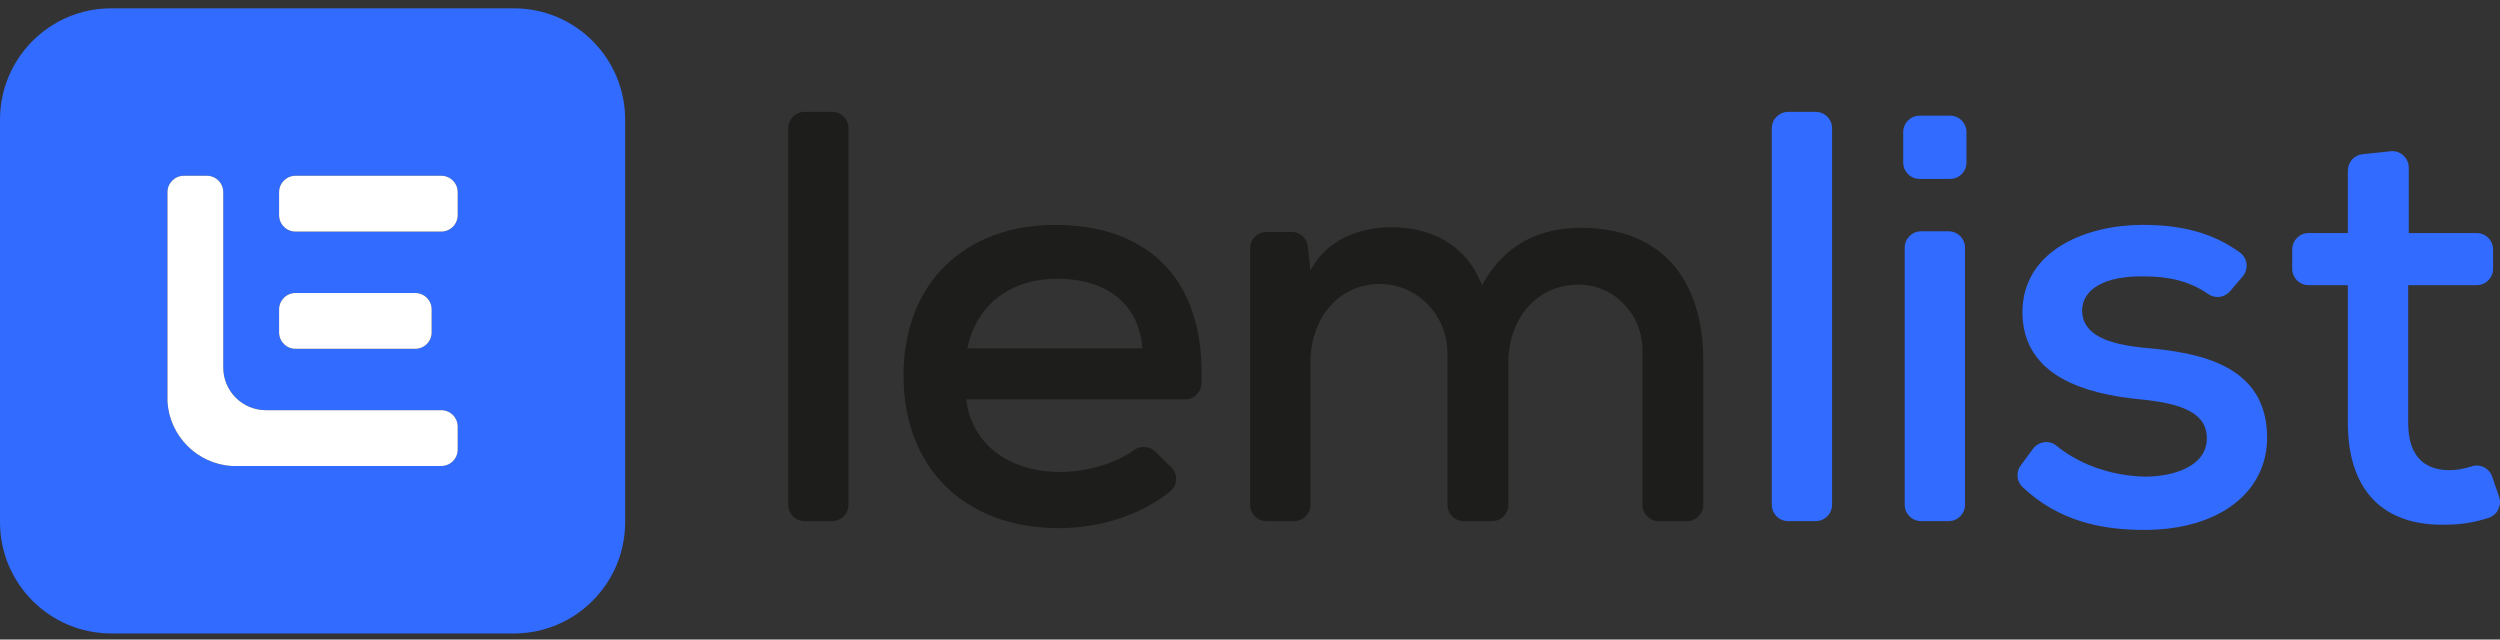
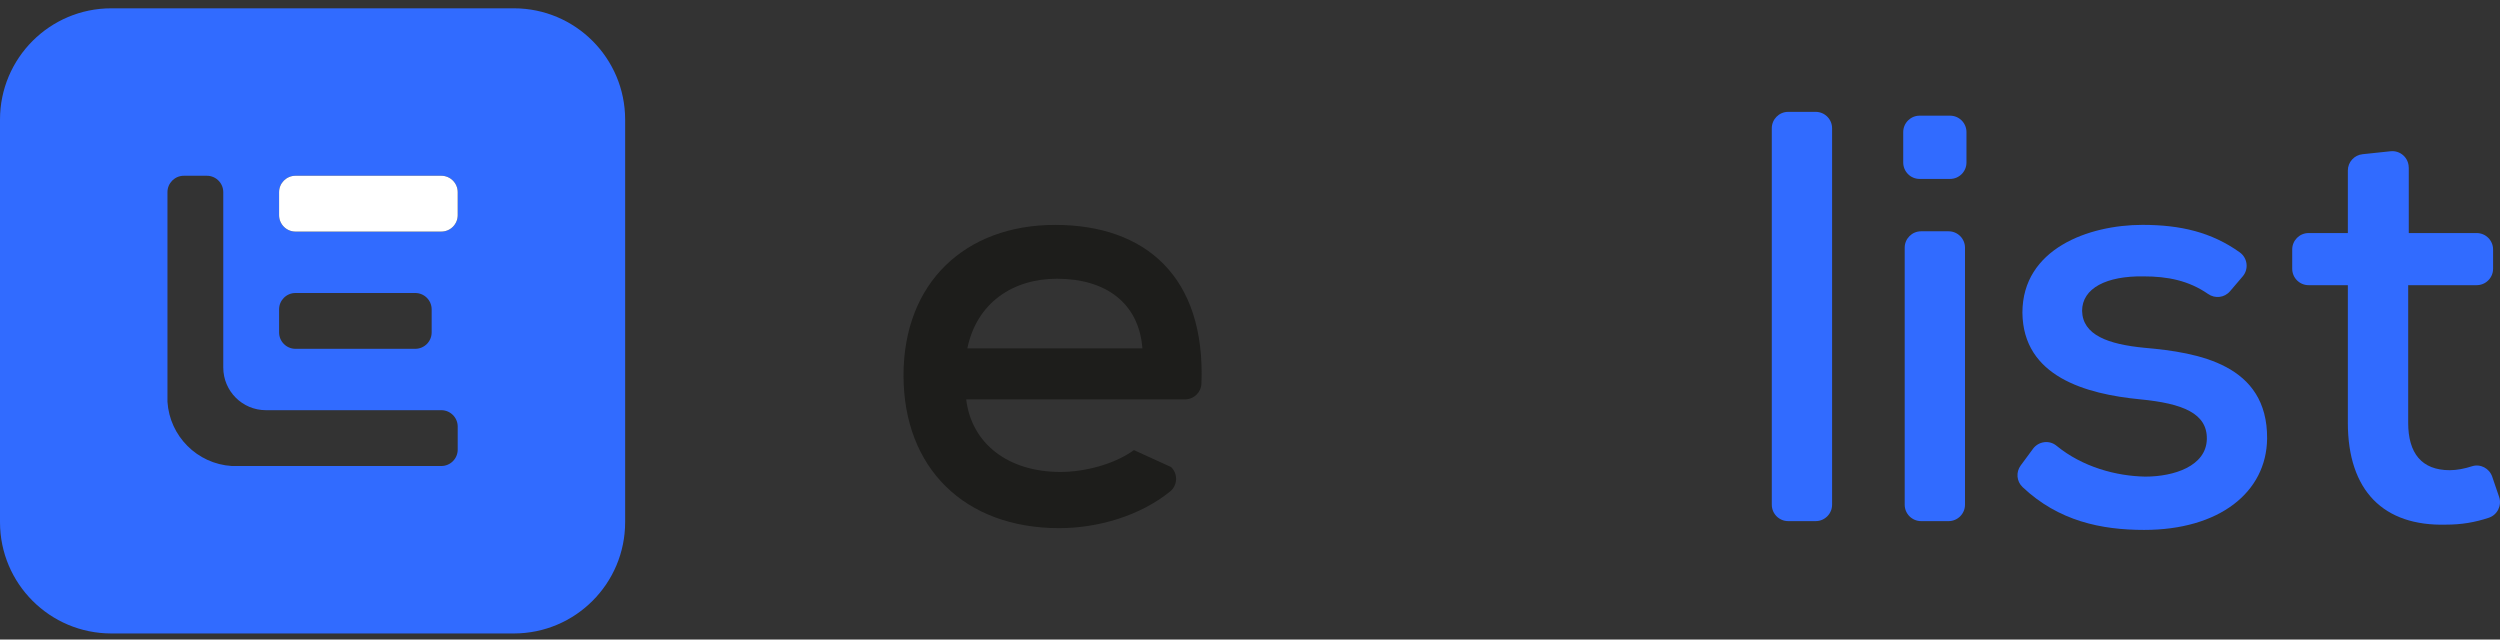
<svg xmlns="http://www.w3.org/2000/svg" width="172" height="44" viewBox="0 0 172 44" fill="none">
  <rect x="0" y="0" width="172" height="44" fill="#333333" stroke="none" />
  <path fill-rule="evenodd" clip-rule="evenodd" d="M7.659 0.572L35.352 0.572C39.581 0.572 43.01 4.001 43.01 8.231V35.923C43.01 40.153 39.581 43.582 35.352 43.582H7.659C3.429 43.582 1.39538e-06 40.153 1.21049e-06 35.923L0 8.231C-1.84892e-07 4.001 3.429 0.572 7.659 0.572ZM30.361 12.092L20.33 12.092C19.707 12.092 19.201 12.598 19.201 13.221V14.804C19.201 15.427 19.707 15.933 20.33 15.933L30.361 15.933C30.984 15.933 31.49 15.427 31.49 14.804V13.221C31.49 12.598 30.984 12.092 30.361 12.092ZM20.33 20.158H28.569C29.192 20.158 29.698 20.663 29.698 21.287V22.869C29.698 23.492 29.192 23.998 28.569 23.998H20.33C19.707 23.998 19.201 23.492 19.201 22.869V21.287C19.201 20.663 19.707 20.158 20.33 20.158ZM31.49 30.932L31.49 29.35C31.49 28.727 30.984 28.221 30.361 28.221H18.296C16.674 28.221 15.361 26.908 15.361 25.286L15.361 13.221C15.361 12.598 14.855 12.092 14.232 12.092H12.65C12.027 12.092 11.521 12.598 11.521 13.221L11.521 27.64C11.672 30.013 13.569 31.91 15.943 32.061H30.361C30.984 32.061 31.49 31.556 31.49 30.932Z" fill="#316BFF" />
  <path d="M20.33 12.092L30.361 12.092C30.984 12.092 31.49 12.598 31.49 13.221V14.804C31.49 15.427 30.984 15.933 30.361 15.933L20.33 15.933C19.707 15.933 19.201 15.427 19.201 14.804V13.221C19.201 12.598 19.707 12.092 20.33 12.092Z" fill="white" />
-   <path d="M20.33 20.158H28.569C29.192 20.158 29.698 20.663 29.698 21.287V22.869C29.698 23.492 29.192 23.998 28.569 23.998H20.33C19.707 23.998 19.201 23.492 19.201 22.869V21.287C19.201 20.663 19.707 20.158 20.33 20.158Z" fill="white" />
-   <path d="M31.49 29.35L31.49 30.932C31.49 31.556 30.984 32.061 30.361 32.061H15.943C13.569 31.91 11.672 30.013 11.521 27.64L11.521 13.221C11.521 12.598 12.027 12.092 12.65 12.092H14.232C14.855 12.092 15.361 12.598 15.361 13.221L15.361 25.286C15.361 26.908 16.674 28.221 18.296 28.221H30.361C30.984 28.221 31.49 28.727 31.49 29.35Z" fill="white" />
  <path d="M134.164 7.958H132.071C131.447 7.958 130.942 8.464 130.942 9.087V11.181C130.942 11.804 131.447 12.31 132.071 12.31L134.164 12.31C134.788 12.31 135.293 11.804 135.293 11.181V9.087C135.293 8.464 134.788 7.958 134.164 7.958Z" fill="#316BFF" />
-   <path d="M58.378 8.825V34.724C58.378 35.347 57.872 35.853 57.249 35.853H55.358C54.735 35.853 54.229 35.347 54.229 34.724V8.825C54.229 8.202 54.735 7.696 55.358 7.696H57.249C57.872 7.696 58.378 8.202 58.378 8.825Z" fill="#1D1D1B" />
-   <path d="M66.474 27.476C66.837 30.497 69.333 32.47 72.959 32.47C74.639 32.47 76.681 31.937 78.015 30.967C78.461 30.642 79.073 30.68 79.471 31.065L80.57 32.132C81.053 32.6 81.028 33.388 80.507 33.81C78.437 35.494 75.522 36.337 72.877 36.337C66.351 36.337 62.162 32.188 62.162 25.825C62.162 19.461 66.393 15.473 72.596 15.473C78.799 15.473 82.95 19.031 82.659 26.394C82.635 26.999 82.135 27.477 81.53 27.477H66.472L66.474 27.476ZM78.598 23.971C78.356 20.83 76.06 19.177 72.717 19.177C69.695 19.177 67.198 20.828 66.553 23.971H78.598Z" fill="#1D1D1B" />
-   <path d="M99.584 34.724V24.286C99.584 21.668 97.465 19.488 94.848 19.54C91.967 19.596 90.157 22.031 90.157 24.938V34.724C90.157 35.347 89.651 35.853 89.028 35.853H87.136C86.513 35.853 86.008 35.347 86.008 34.724V17.084C86.008 16.461 86.513 15.955 87.136 15.955H88.86C89.438 15.955 89.922 16.39 89.983 16.965L90.159 18.614C91.286 16.439 93.623 15.633 95.716 15.633C98.254 15.633 100.832 16.681 101.961 19.622C103.572 16.681 106.07 15.675 108.769 15.675C114.248 15.675 117.188 19.139 117.188 24.86V34.728C117.188 35.351 116.682 35.857 116.059 35.857H114.128C113.505 35.857 112.999 35.351 112.999 34.728V24.065C112.999 21.628 111.056 19.587 108.619 19.584C105.673 19.578 103.775 21.997 103.775 24.941V34.728C103.775 35.351 103.269 35.857 102.646 35.857H100.715C100.091 35.857 99.586 35.351 99.586 34.728L99.584 34.724Z" fill="#1D1D1B" />
+   <path d="M66.474 27.476C66.837 30.497 69.333 32.47 72.959 32.47C74.639 32.47 76.681 31.937 78.015 30.967L80.57 32.132C81.053 32.6 81.028 33.388 80.507 33.81C78.437 35.494 75.522 36.337 72.877 36.337C66.351 36.337 62.162 32.188 62.162 25.825C62.162 19.461 66.393 15.473 72.596 15.473C78.799 15.473 82.95 19.031 82.659 26.394C82.635 26.999 82.135 27.477 81.53 27.477H66.472L66.474 27.476ZM78.598 23.971C78.356 20.83 76.06 19.177 72.717 19.177C69.695 19.177 67.198 20.828 66.553 23.971H78.598Z" fill="#1D1D1B" />
  <path d="M126.048 8.825V34.724C126.048 35.347 125.542 35.853 124.919 35.853H123.028C122.405 35.853 121.899 35.347 121.899 34.724V8.825C121.899 8.202 122.405 7.696 123.028 7.696H124.919C125.542 7.696 126.048 8.202 126.048 8.825Z" fill="#316BFF" />
  <path d="M131.043 17.042V34.724C131.043 35.347 131.549 35.853 132.172 35.853H134.063C134.686 35.853 135.192 35.347 135.192 34.724V17.042C135.192 16.419 134.686 15.913 134.063 15.913L132.172 15.913C131.549 15.913 131.043 16.419 131.043 17.042Z" fill="#316BFF" />
  <path d="M153.416 20.046C153.04 20.487 152.395 20.557 151.918 20.227C150.573 19.295 149.122 19.015 147.478 19.015C144.941 18.975 143.248 19.82 143.248 21.392C143.288 23.043 145.02 23.688 147.558 23.93C151.223 24.251 156.017 25.057 155.977 30.174C155.937 33.881 152.673 36.458 147.518 36.458C144.576 36.458 141.631 35.853 139.15 33.509C138.738 33.118 138.687 32.479 139.025 32.022L139.872 30.875C140.251 30.362 140.988 30.257 141.481 30.662C143.272 32.132 145.598 32.757 147.599 32.791C149.574 32.791 151.788 32.067 151.83 30.214C151.87 28.442 150.179 27.757 147.238 27.474C143.492 27.111 139.182 25.902 139.142 21.513C139.142 17.122 143.694 15.471 147.401 15.471C150.025 15.471 152.146 15.973 154.093 17.36C154.633 17.745 154.729 18.511 154.299 19.015L153.419 20.046H153.416Z" fill="#316BFF" />
  <path d="M165.724 11.529L165.724 16.034H170.395C171.018 16.034 171.524 16.54 171.524 17.163V18.491C171.524 19.114 171.018 19.62 170.395 19.62L165.683 19.62V29.087C165.683 31.182 166.609 32.349 168.542 32.349C169.026 32.349 169.552 32.248 170.07 32.08C170.648 31.892 171.269 32.221 171.465 32.797L171.938 34.186C172.138 34.777 171.824 35.423 171.232 35.62C170.267 35.942 169.337 36.095 168.298 36.095C163.988 36.216 161.532 33.76 161.532 29.087V19.62H158.833C158.21 19.62 157.704 19.114 157.704 18.491V17.163C157.704 16.54 158.21 16.034 158.833 16.034H161.532V11.733C161.532 11.155 161.967 10.671 162.541 10.61L164.472 10.406C165.139 10.335 165.72 10.857 165.72 11.529H165.724Z" fill="#316BFF" />
</svg>